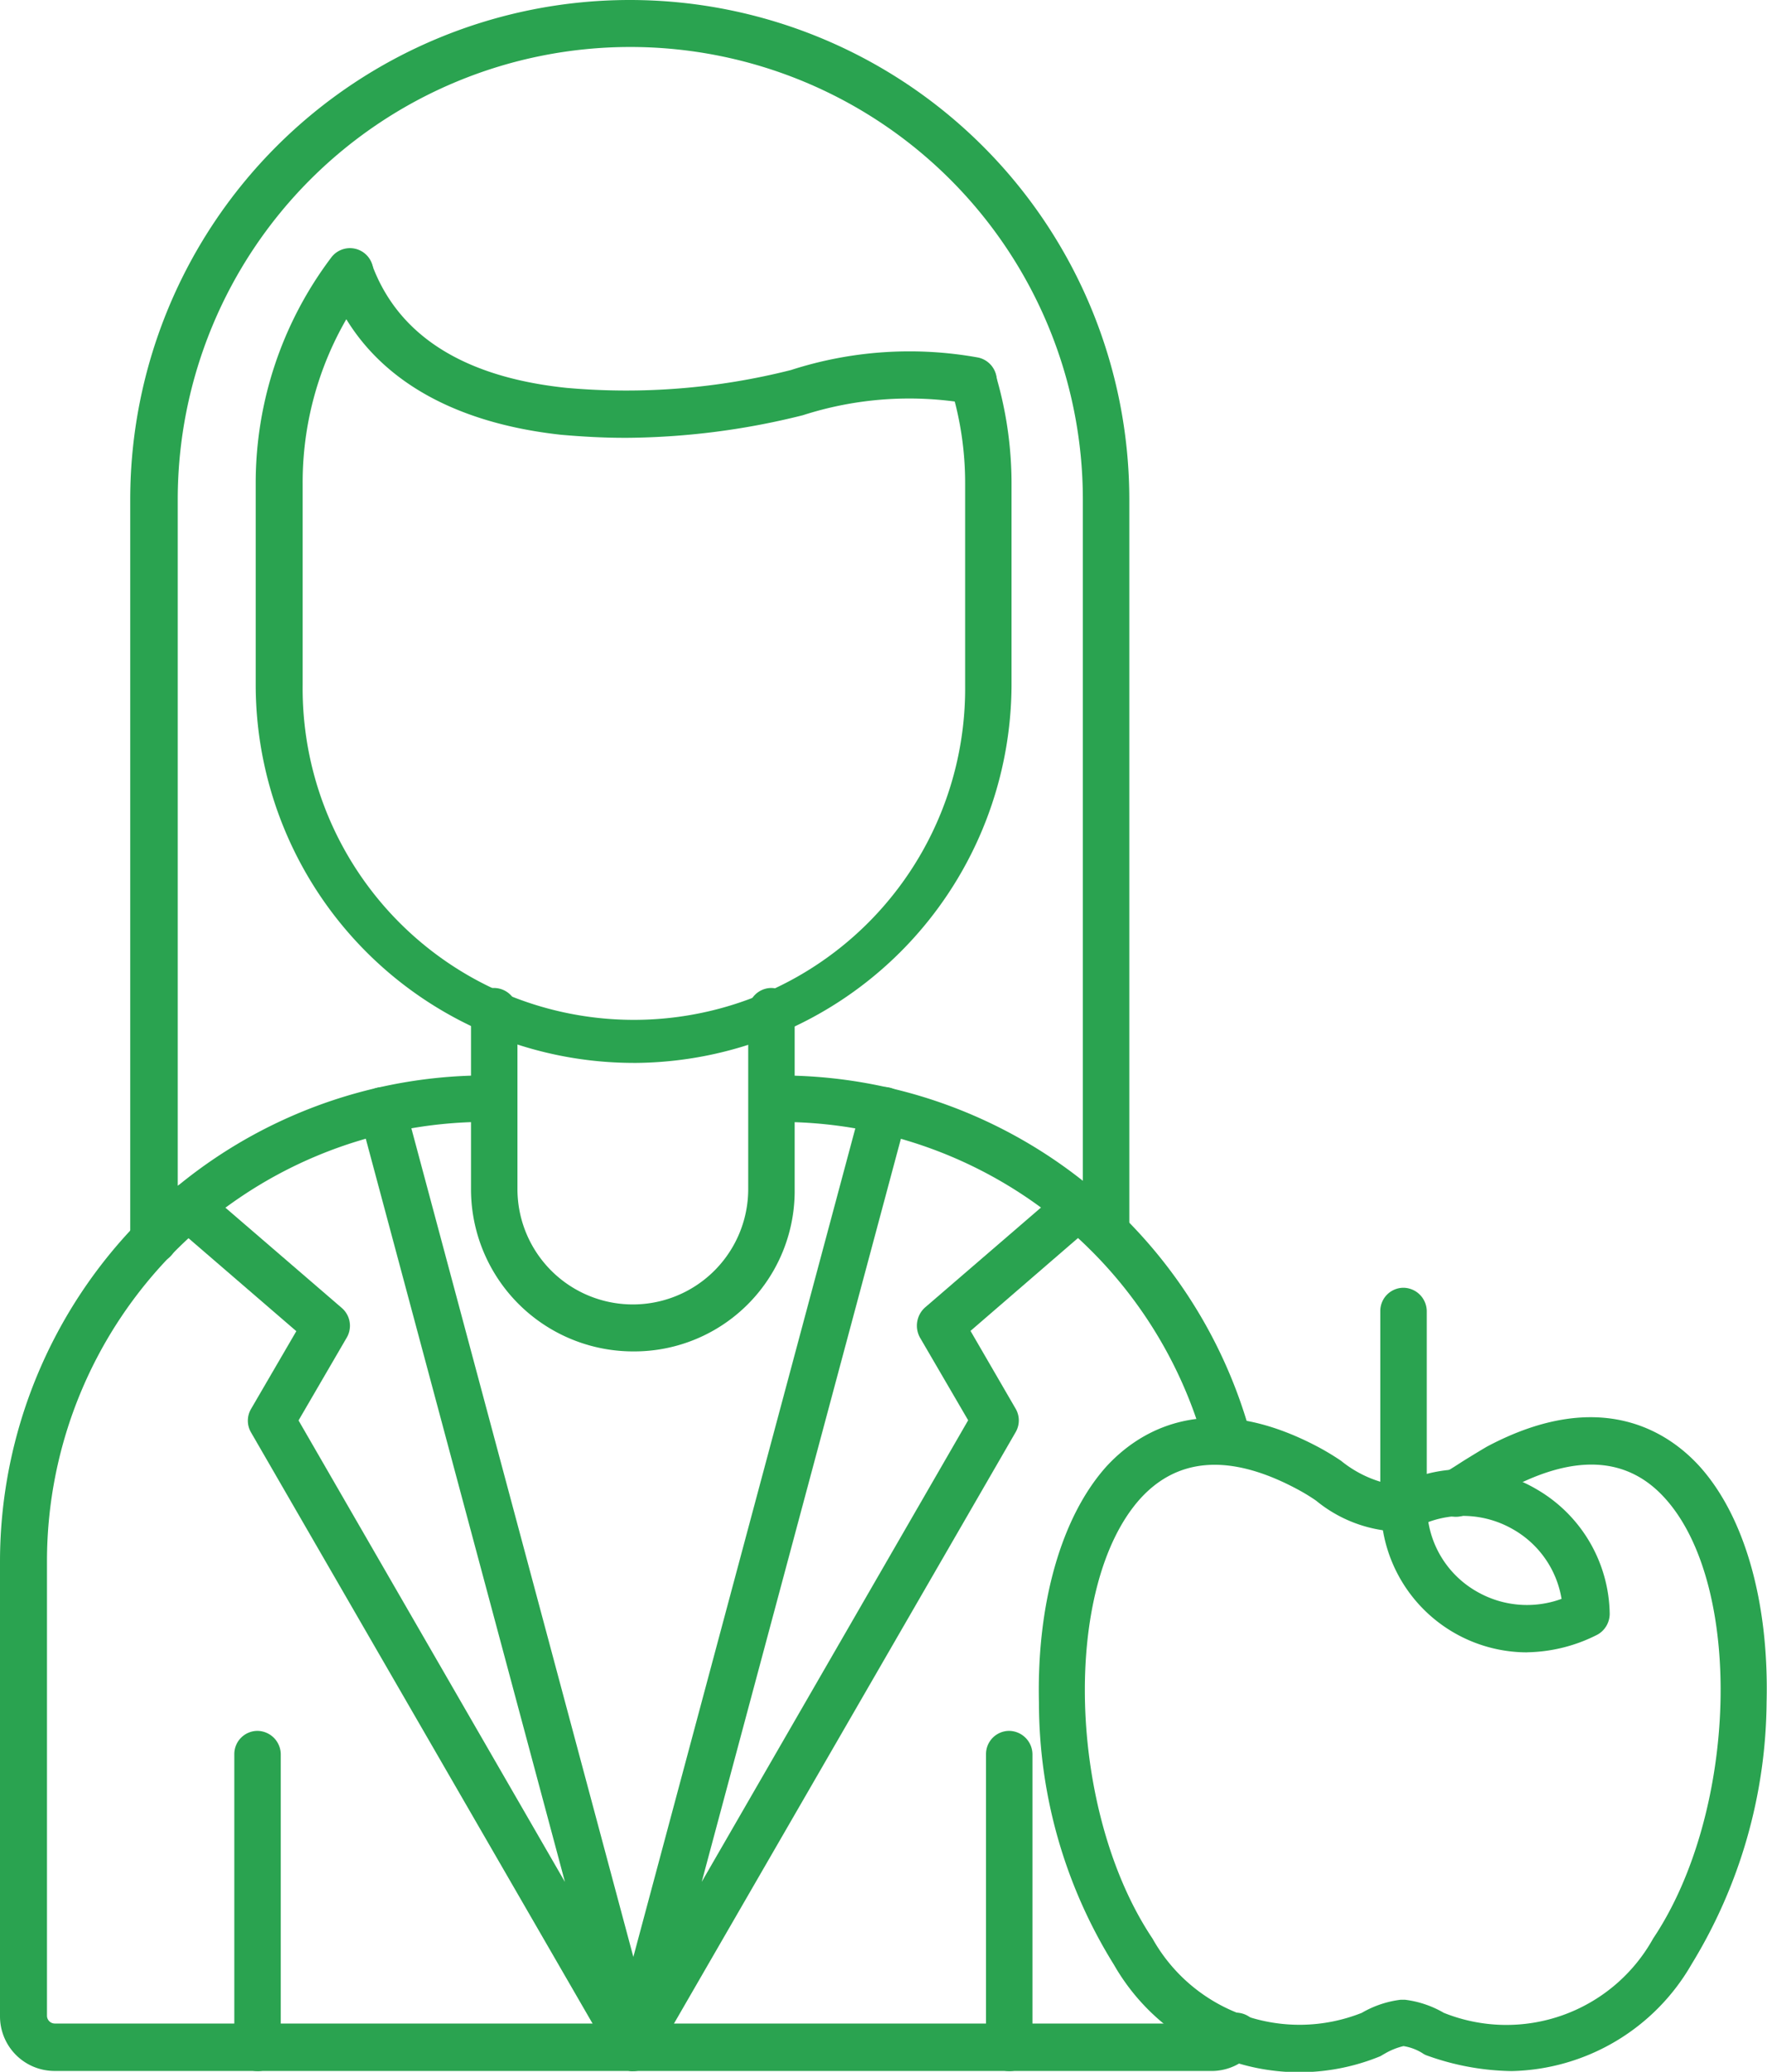
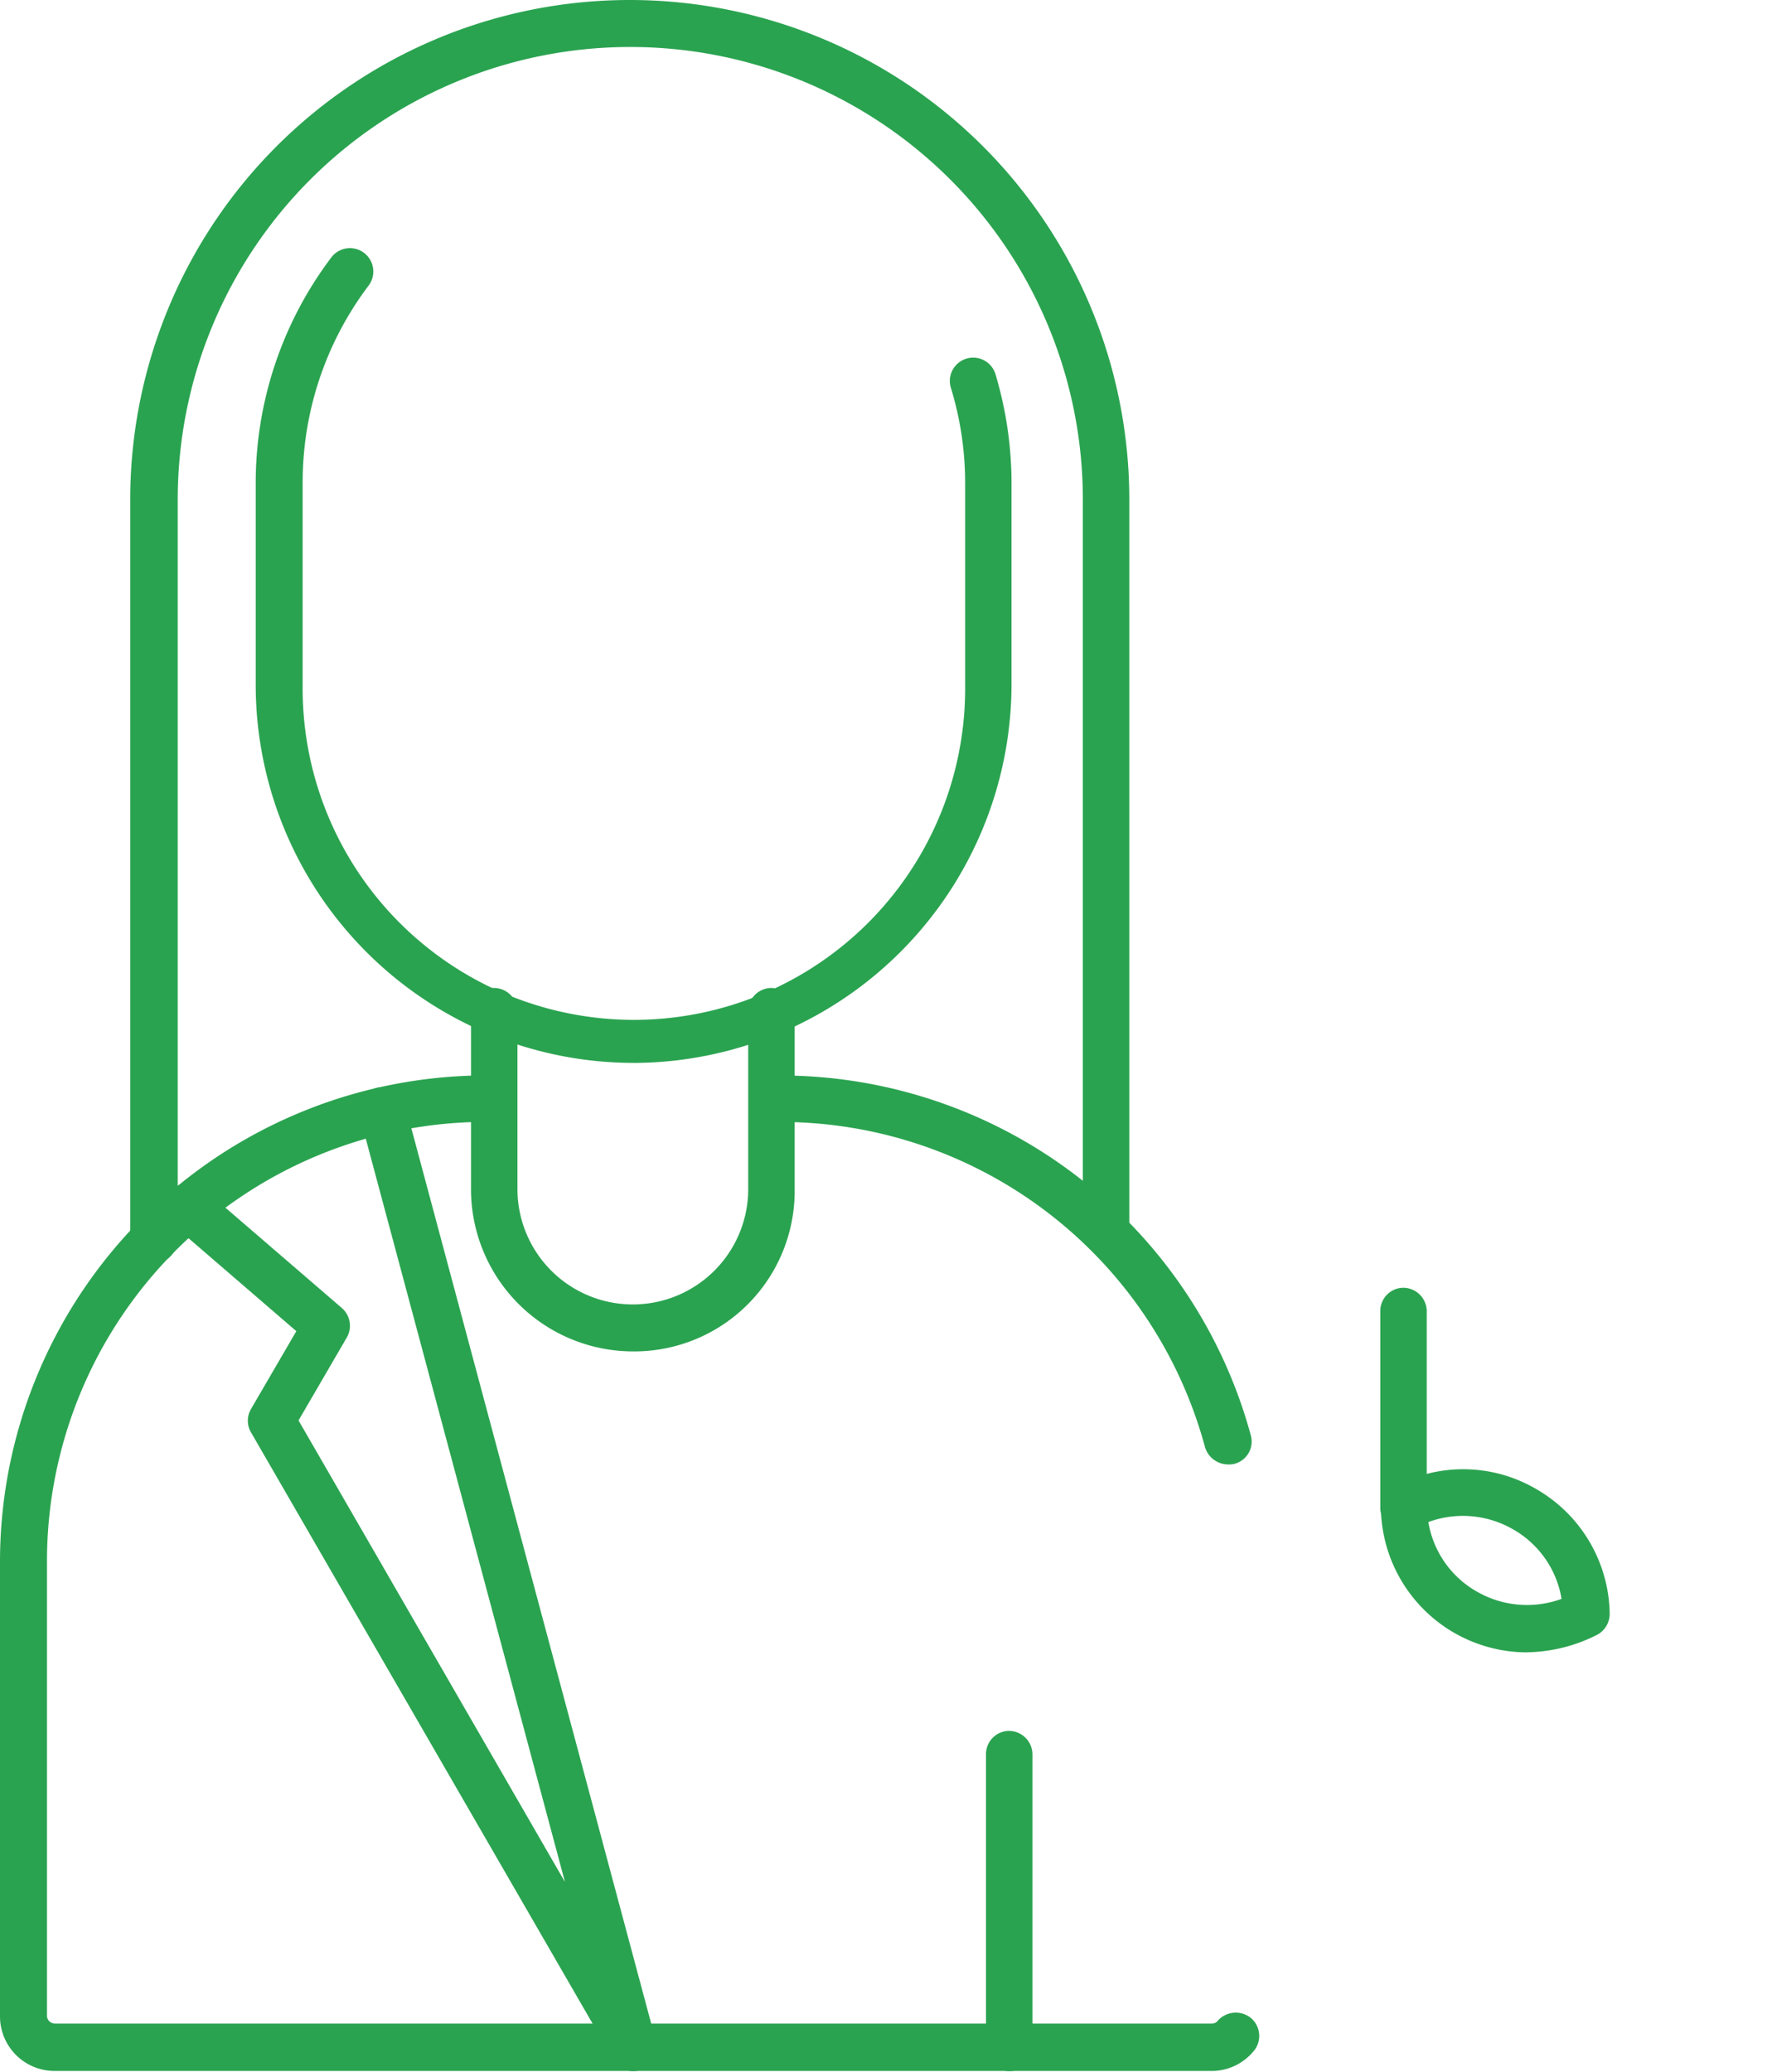
<svg xmlns="http://www.w3.org/2000/svg" id="Group_932" data-name="Group 932" width="53.257" height="62.433" viewBox="0 0 53.257 62.433">
  <defs>
    <clipPath id="clip-path">
      <rect id="Rectangle_1586" data-name="Rectangle 1586" width="53.257" height="62.433" fill="#2aa350" />
    </clipPath>
  </defs>
  <g id="Group_714" data-name="Group 714" clip-path="url(#clip-path)">
-     <path id="Path_2429" data-name="Path 2429" d="M188.928,257.971a7.825,7.825,0,0,1-2.545-.466.537.537,0,0,1-.143-.072,1.524,1.524,0,0,0-.574-.215,2.048,2.048,0,0,0-.574.233c-.036.018-.09.054-.125.072a6.432,6.432,0,0,1-8.03-2.76,14.948,14.948,0,0,1-2.258-7.887c-.072-3.011.681-5.61,2.025-7.116.914-1,2.957-2.42,6.4-.591a7.685,7.685,0,0,1,.681.412,3.478,3.478,0,0,0,1.757.753.7.7,0,0,1,.269,1.38,4.111,4.111,0,0,1-2.778-.932,5.8,5.8,0,0,0-.591-.358c-1.99-1.058-3.567-.95-4.7.287-2.384,2.635-2.2,9.446.358,13.264a5.077,5.077,0,0,0,6.309,2.241,3.073,3.073,0,0,1,1.165-.394h.143a3.073,3.073,0,0,1,1.165.394,5.06,5.06,0,0,0,6.309-2.241c2.545-3.8,2.742-10.629.358-13.264-1.129-1.255-2.707-1.344-4.7-.287-.161.09-.376.215-.591.358-.215.125-.43.269-.663.394a.71.71,0,1,1-.7-1.237c.2-.108.412-.251.609-.376.233-.143.466-.287.681-.412,3.441-1.828,5.485-.412,6.4.591,1.362,1.506,2.1,4.1,2.025,7.116a15.33,15.33,0,0,1-2.258,7.887,6.415,6.415,0,0,1-5.431,3.226" transform="translate(-143.365 -195.56)" fill="#2aa350" />
    <path id="Path_2430" data-name="Path 2430" d="M236.609,252.54A4.412,4.412,0,0,1,232.2,248.2a.723.723,0,0,1,.358-.627,4.358,4.358,0,0,1,4.338.054,4.409,4.409,0,0,1,2.2,3.746.723.723,0,0,1-.358.627,4.82,4.82,0,0,1-2.133.538m-2.975-3.925a2.965,2.965,0,0,0,1.47,2.1,3.029,3.029,0,0,0,2.545.215,2.965,2.965,0,0,0-1.47-2.1,3.023,3.023,0,0,0-2.545-.215" transform="translate(-190.58 -202.747)" fill="#2aa350" />
    <path id="Path_2431" data-name="Path 2431" d="M232.8,223.831a.7.7,0,0,1-.7-.7V217.2a.7.7,0,0,1,.7-.7.712.712,0,0,1,.7.7v5.933a.678.678,0,0,1-.7.7" transform="translate(-190.498 -177.694)" fill="#2aa350" />
    <path id="Path_2432" data-name="Path 2432" d="M84.093,177.052a4.888,4.888,0,0,1-4.893-4.893V166.8a.7.7,0,0,1,.7-.7.712.712,0,0,1,.7.7v5.359a3.477,3.477,0,0,0,6.955,0V166.8a.7.7,0,0,1,.7-.7.712.712,0,0,1,.7.7v5.359a4.835,4.835,0,0,1-4.857,4.893" transform="translate(-65.004 -136.328)" fill="#2aa350" />
    <path id="Path_2433" data-name="Path 2433" d="M54.382,66.281A11.4,11.4,0,0,1,43,54.9V48.823a11.282,11.282,0,0,1,2.276-6.811.7.7,0,0,1,1.129.842,9.838,9.838,0,0,0-1.99,5.969V54.9a9.984,9.984,0,1,0,19.967,0V48.823a9.787,9.787,0,0,0-.43-2.886.7.7,0,1,1,1.344-.412,11.477,11.477,0,0,1,.484,3.3V54.9a11.425,11.425,0,0,1-11.4,11.382" transform="translate(-35.293 -34.251)" fill="#2aa350" />
-     <path id="Path_2434" data-name="Path 2434" d="M63.875,47.695c-.609,0-1.237-.036-1.864-.09-3.621-.394-6.058-1.99-7.026-4.606a.709.709,0,0,1,1.326-.5c.789,2.115,2.76,3.37,5.861,3.692a20.237,20.237,0,0,0,6.757-.538,11.622,11.622,0,0,1,5.646-.376.711.711,0,1,1-.341,1.38,10.455,10.455,0,0,0-4.947.358,22.355,22.355,0,0,1-5.413.681" transform="translate(-45.09 -34.502)" fill="#2aa350" />
    <path id="Path_2435" data-name="Path 2435" d="M36.529,210.8H1.649A1.645,1.645,0,0,1,0,209.156V195.444A14.66,14.66,0,0,1,14.644,180.8a.7.7,0,0,1,.7.7.712.712,0,0,1-.7.7A13.241,13.241,0,0,0,1.416,195.426v13.712a.237.237,0,0,0,.233.233h34.88a.215.215,0,0,0,.179-.09.726.726,0,0,1,1-.072.709.709,0,0,1,.072,1,1.644,1.644,0,0,1-1.255.592M37,192.522a.726.726,0,0,1-.681-.52,13.264,13.264,0,0,0-12.762-9.8.7.7,0,0,1-.7-.7.712.712,0,0,1,.7-.7,14.7,14.7,0,0,1,14.142,10.844.693.693,0,0,1-.5.86.8.8,0,0,1-.2.018" transform="translate(0 -148.393)" fill="#2aa350" />
    <path id="Path_2436" data-name="Path 2436" d="M41.959,212.408a.68.68,0,0,1-.609-.358L30.433,193.158a.7.7,0,0,1,0-.7L31.8,190.11,28.1,186.92a.712.712,0,1,1,.932-1.075l4.14,3.567a.708.708,0,0,1,.143.9L31.867,192.8l8.03,13.909L33.714,183.64a.7.7,0,1,1,1.362-.358l7.564,28.23a.727.727,0,0,1-.412.842.719.719,0,0,1-.269.054" transform="translate(-22.869 -149.996)" fill="#2aa350" />
-     <path id="Path_2437" data-name="Path 2437" d="M103.276,212.436a.708.708,0,0,1-.681-.9l7.564-28.23a.7.7,0,1,1,1.362.358l-6.184,23.068,8.03-13.909-1.452-2.491a.739.739,0,0,1,.143-.9l4.14-3.567a.712.712,0,0,1,.932,1.075l-3.692,3.19,1.362,2.348a.7.7,0,0,1,0,.7l-10.916,18.892a.716.716,0,0,1-.609.358" transform="translate(-84.187 -150.024)" fill="#2aa350" />
-     <path id="Path_2438" data-name="Path 2438" d="M40.1,301.253a.7.7,0,0,1-.7-.7V291.7a.7.7,0,0,1,.7-.7.712.712,0,0,1,.7.7v8.854a.7.7,0,0,1-.7.7" transform="translate(-32.338 -238.841)" fill="#2aa350" />
    <path id="Path_2439" data-name="Path 2439" d="M166.5,301.253a.7.7,0,0,1-.7-.7V291.7a.7.7,0,0,1,.7-.7.712.712,0,0,1,.7.7v8.854a.7.7,0,0,1-.7.7" transform="translate(-136.082 -238.841)" fill="#2aa350" />
    <path id="Path_2440" data-name="Path 2440" d="M22.6,38.089a.7.7,0,0,1-.7-.7V15.056a15.056,15.056,0,1,1,30.112,0V37.139a.7.7,0,0,1-.7.7.712.712,0,0,1-.7-.7V15.056a13.64,13.64,0,0,0-27.28,0V37.372a.773.773,0,0,1-.735.717" transform="translate(-17.975)" fill="#2aa350" />
  </g>
</svg>